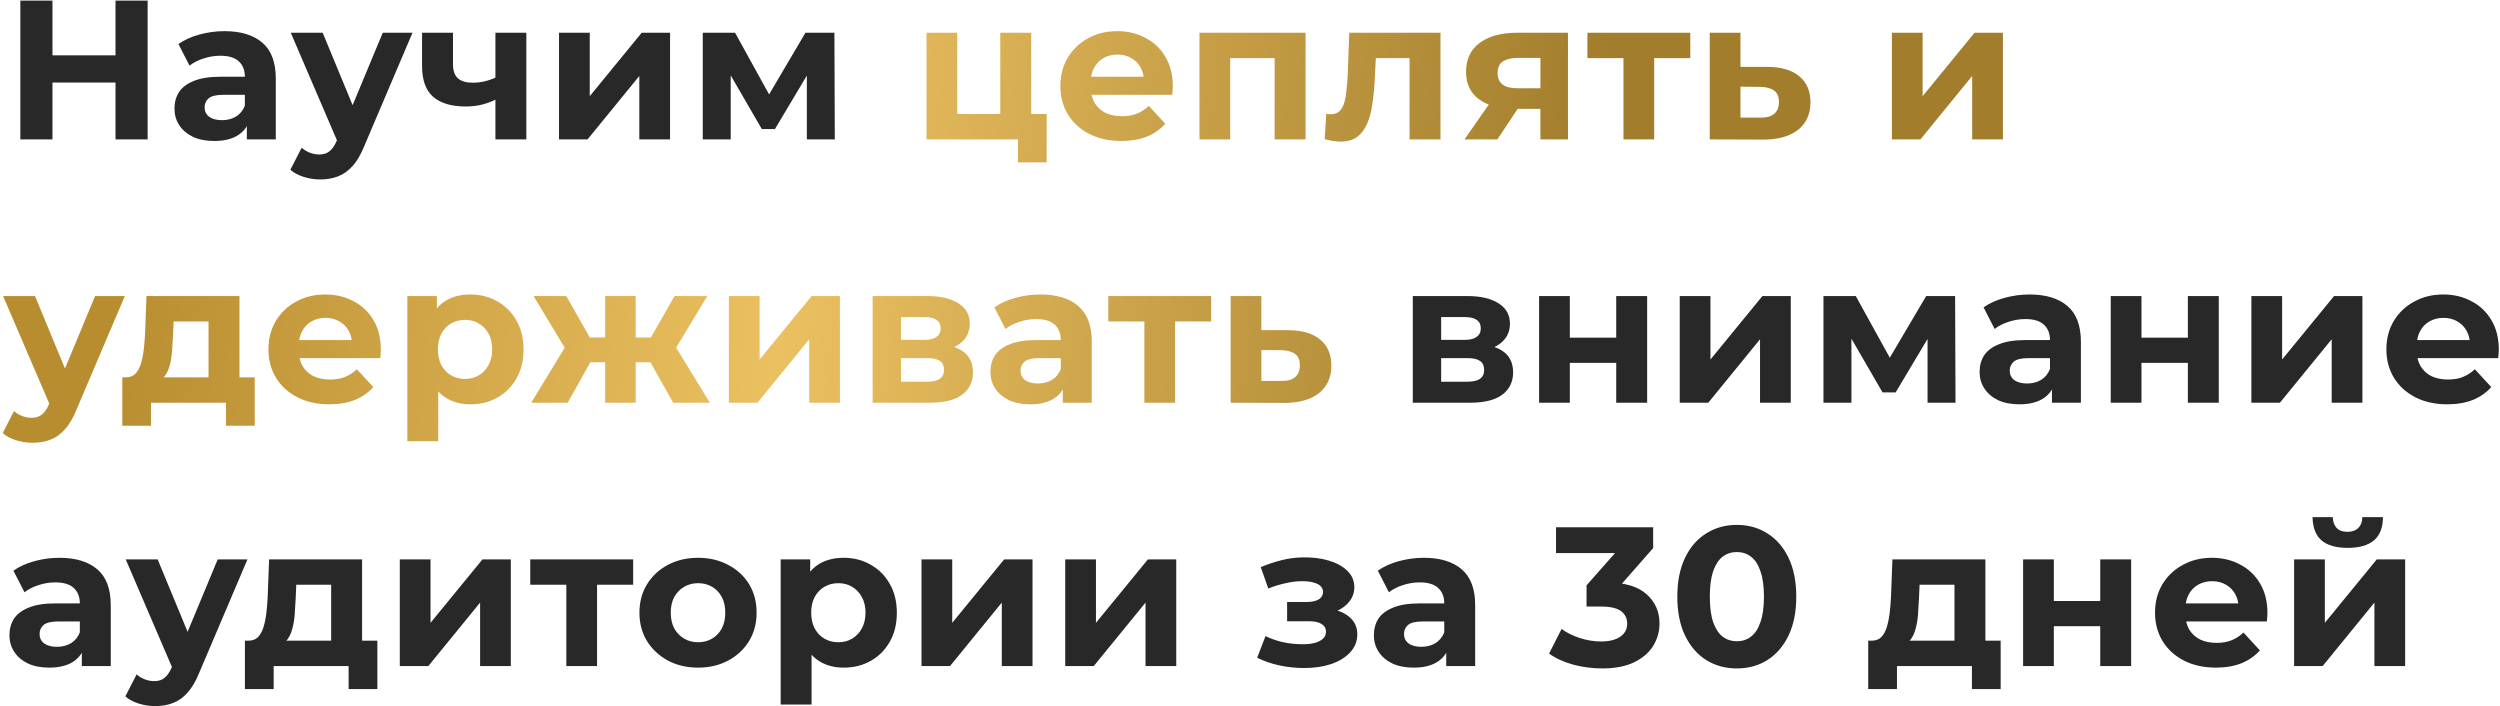
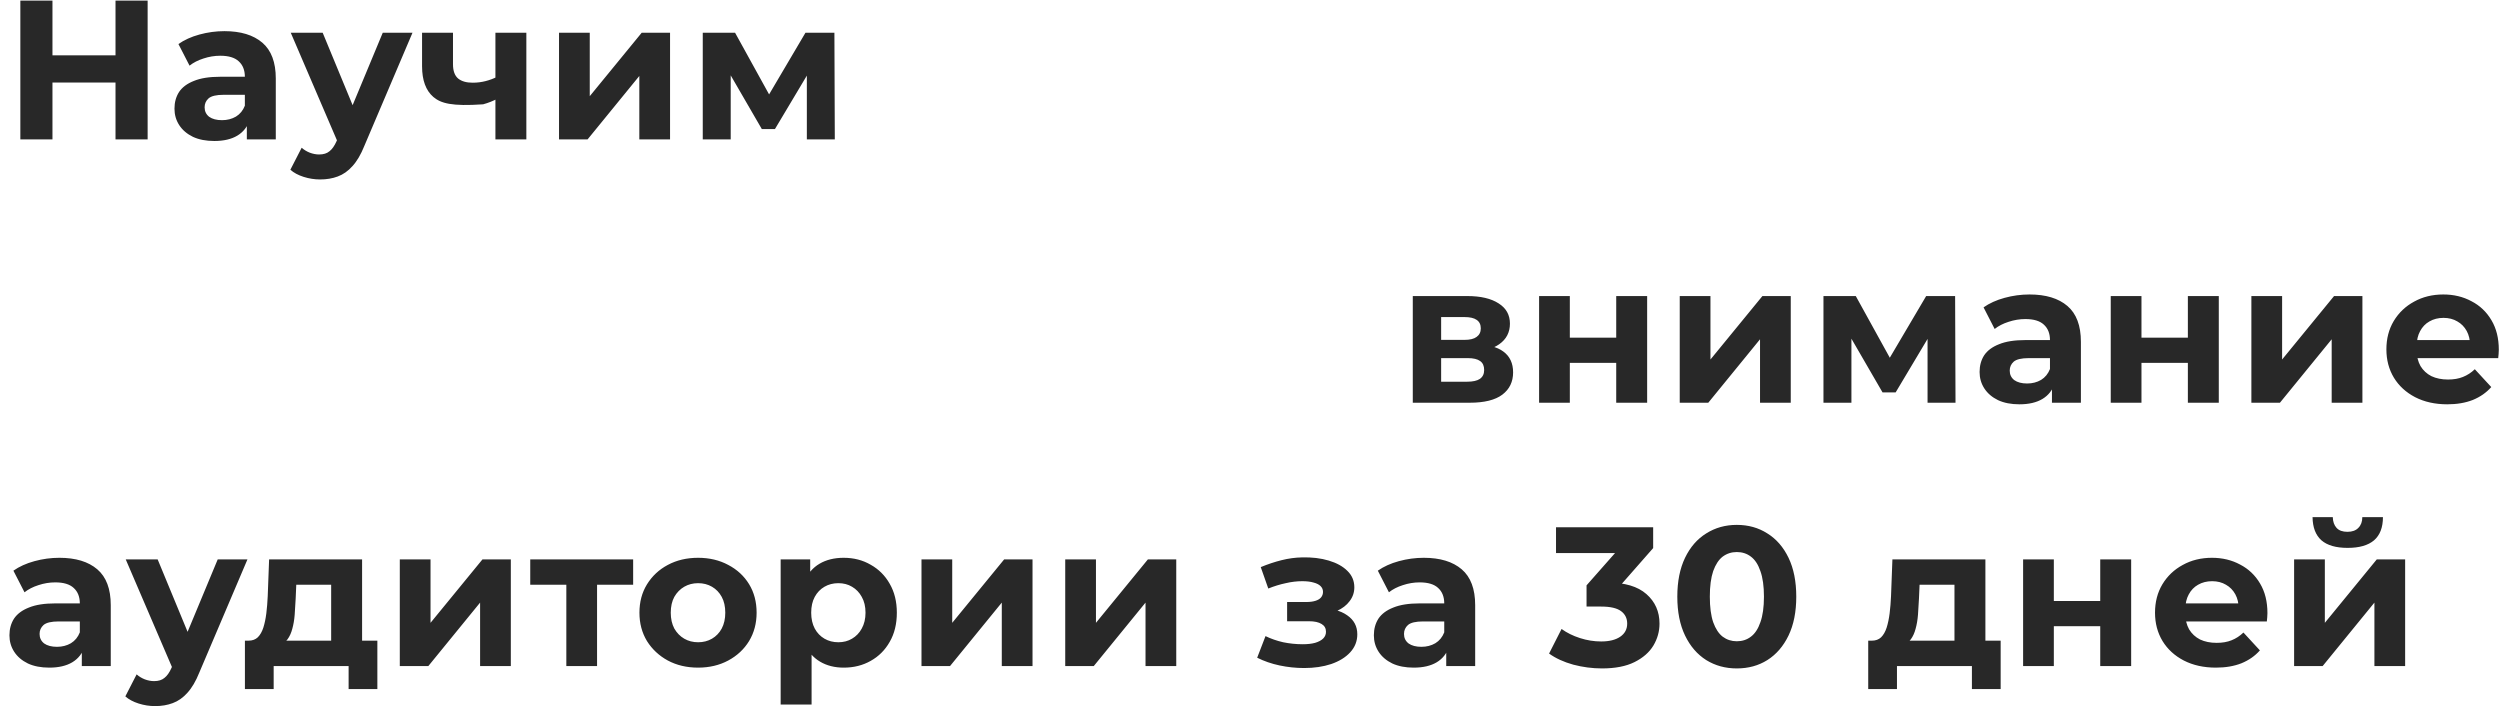
<svg xmlns="http://www.w3.org/2000/svg" width="807" height="228" viewBox="0 0 807 228" fill="none">
-   <path d="M37.288 0.2H47.656V45H37.288V0.2ZM16.936 45H6.568V0.2H16.936V45ZM38.056 26.632H16.168V17.864H38.056V26.632ZM79.68 45V38.28L79.04 36.808V24.776C79.04 22.643 78.379 20.979 77.056 19.784C75.776 18.589 73.793 17.992 71.105 17.992C69.27 17.992 67.457 18.291 65.665 18.888C63.915 19.443 62.422 20.211 61.184 21.192L57.6 14.216C59.478 12.893 61.739 11.869 64.385 11.144C67.03 10.419 69.718 10.056 72.448 10.056C77.697 10.056 81.771 11.293 84.672 13.768C87.574 16.243 89.025 20.104 89.025 25.352V45H79.68ZM69.184 45.512C66.496 45.512 64.192 45.064 62.273 44.168C60.352 43.229 58.88 41.971 57.856 40.392C56.833 38.813 56.321 37.043 56.321 35.08C56.321 33.032 56.811 31.24 57.792 29.704C58.816 28.168 60.416 26.973 62.593 26.12C64.769 25.224 67.606 24.776 71.105 24.776H80.257V30.6H72.192C69.846 30.6 68.225 30.984 67.329 31.752C66.475 32.52 66.049 33.48 66.049 34.632C66.049 35.912 66.539 36.936 67.52 37.704C68.544 38.429 69.931 38.792 71.68 38.792C73.344 38.792 74.838 38.408 76.16 37.64C77.483 36.829 78.443 35.656 79.04 34.12L80.576 38.728C79.851 40.947 78.528 42.632 76.609 43.784C74.689 44.936 72.214 45.512 69.184 45.512ZM103.329 57.928C101.537 57.928 99.767 57.651 98.017 57.096C96.268 56.541 94.839 55.773 93.73 54.792L97.377 47.688C98.145 48.371 99.02 48.904 100.001 49.288C101.025 49.672 102.028 49.864 103.009 49.864C104.417 49.864 105.527 49.523 106.337 48.84C107.191 48.2 107.959 47.112 108.641 45.576L110.433 41.352L111.201 40.264L123.553 10.568H133.153L117.601 47.112C116.492 49.885 115.212 52.061 113.761 53.64C112.353 55.219 110.775 56.328 109.025 56.968C107.319 57.608 105.42 57.928 103.329 57.928ZM109.217 46.344L93.858 10.568H104.161L116.065 39.368L109.217 46.344ZM160.626 31.816C159.218 32.584 157.661 33.203 155.954 33.672C154.247 34.141 152.37 34.376 150.322 34.376C145.799 34.376 142.322 33.352 139.89 31.304C137.458 29.213 136.242 25.907 136.242 21.384V10.568H146.226V20.744C146.226 22.877 146.781 24.413 147.89 25.352C148.999 26.248 150.557 26.696 152.562 26.696C154.013 26.696 155.399 26.525 156.722 26.184C158.087 25.843 159.389 25.352 160.626 24.712V31.816ZM159.922 45V10.568H169.906V45H159.922ZM180.452 45V10.568H190.372V31.048L207.14 10.568H216.292V45H206.372V24.52L189.668 45H180.452ZM226.85 45V10.568H237.282L250.274 34.12H246.114L260.002 10.568H269.346L269.474 45H260.45V20.808L261.986 21.832L250.146 41.672H245.922L234.018 21.128L235.874 20.68V45H226.85ZM456.047 130V95.568H473.647C477.957 95.568 481.327 96.357 483.759 97.936C486.191 99.472 487.407 101.648 487.407 104.464C487.407 107.28 486.255 109.499 483.951 111.12C481.69 112.699 478.682 113.488 474.927 113.488L475.951 111.184C480.133 111.184 483.247 111.952 485.295 113.488C487.386 115.024 488.431 117.264 488.431 120.208C488.431 123.237 487.279 125.627 484.975 127.376C482.671 129.125 479.151 130 474.415 130H456.047ZM465.199 123.216H473.583C475.418 123.216 476.783 122.917 477.679 122.32C478.618 121.68 479.087 120.72 479.087 119.44C479.087 118.117 478.661 117.157 477.807 116.56C476.954 115.92 475.61 115.6 473.775 115.6H465.199V123.216ZM465.199 109.712H472.751C474.501 109.712 475.802 109.392 476.655 108.752C477.551 108.112 477.999 107.195 477.999 106C477.999 104.763 477.551 103.845 476.655 103.248C475.802 102.651 474.501 102.352 472.751 102.352H465.199V109.712ZM496.82 130V95.568H506.74V109.008H521.716V95.568H531.7V130H521.716V117.136H506.74V130H496.82ZM542.217 130V95.568H552.137V116.048L568.905 95.568H578.057V130H568.137V109.52L551.433 130H542.217ZM588.615 130V95.568H599.047L612.039 119.12H607.879L621.767 95.568H631.111L631.239 130H622.215V105.808L623.751 106.832L611.911 126.672H607.687L595.783 106.128L597.639 105.68V130H588.615ZM662.371 130V123.28L661.731 121.808V109.776C661.731 107.643 661.069 105.979 659.747 104.784C658.467 103.589 656.483 102.992 653.795 102.992C651.96 102.992 650.147 103.291 648.355 103.888C646.605 104.443 645.112 105.211 643.875 106.192L640.291 99.216C642.168 97.893 644.429 96.869 647.075 96.144C649.72 95.419 652.408 95.056 655.139 95.056C660.387 95.056 664.461 96.293 667.363 98.768C670.264 101.243 671.715 105.104 671.715 110.352V130H662.371ZM651.875 130.512C649.187 130.512 646.883 130.064 644.963 129.168C643.043 128.229 641.571 126.971 640.547 125.392C639.523 123.813 639.011 122.043 639.011 120.08C639.011 118.032 639.501 116.24 640.483 114.704C641.507 113.168 643.107 111.973 645.283 111.12C647.459 110.224 650.296 109.776 653.795 109.776H662.947V115.6H654.883C652.536 115.6 650.915 115.984 650.019 116.752C649.165 117.52 648.739 118.48 648.739 119.632C648.739 120.912 649.229 121.936 650.211 122.704C651.235 123.429 652.621 123.792 654.371 123.792C656.035 123.792 657.528 123.408 658.851 122.64C660.173 121.829 661.133 120.656 661.731 119.12L663.267 123.728C662.541 125.947 661.219 127.632 659.299 128.784C657.379 129.936 654.904 130.512 651.875 130.512ZM681.347 130V95.568H691.267V109.008H706.243V95.568H716.227V130H706.243V117.136H691.267V130H681.347ZM726.745 130V95.568H736.665V116.048L753.433 95.568H762.585V130H752.665V109.52L735.961 130H726.745ZM789.975 130.512C786.049 130.512 782.593 129.744 779.607 128.208C776.663 126.672 774.38 124.581 772.759 121.936C771.137 119.248 770.327 116.197 770.327 112.784C770.327 109.328 771.116 106.277 772.695 103.632C774.316 100.944 776.513 98.853 779.287 97.36C782.06 95.824 785.196 95.056 788.695 95.056C792.065 95.056 795.095 95.781 797.783 97.232C800.513 98.64 802.668 100.688 804.247 103.376C805.825 106.021 806.615 109.2 806.615 112.912C806.615 113.296 806.593 113.744 806.551 114.256C806.508 114.725 806.465 115.173 806.423 115.6H778.455V109.776H801.175L797.335 111.504C797.335 109.712 796.972 108.155 796.247 106.832C795.521 105.509 794.519 104.485 793.239 103.76C791.959 102.992 790.465 102.608 788.759 102.608C787.052 102.608 785.537 102.992 784.215 103.76C782.935 104.485 781.932 105.531 781.207 106.896C780.481 108.219 780.119 109.797 780.119 111.632V113.168C780.119 115.045 780.524 116.709 781.335 118.16C782.188 119.568 783.361 120.656 784.855 121.424C786.391 122.149 788.183 122.512 790.231 122.512C792.065 122.512 793.665 122.235 795.031 121.68C796.439 121.125 797.719 120.293 798.871 119.184L804.183 124.944C802.604 126.736 800.62 128.123 798.231 129.104C795.841 130.043 793.089 130.512 789.975 130.512ZM26.408 215V208.28L25.768 206.808V194.776C25.768 192.643 25.107 190.979 23.784 189.784C22.504 188.589 20.52 187.992 17.832 187.992C15.997 187.992 14.184 188.291 12.392 188.888C10.643 189.443 9.149 190.211 7.912 191.192L4.328 184.216C6.205 182.893 8.467 181.869 11.112 181.144C13.757 180.419 16.445 180.056 19.176 180.056C24.424 180.056 28.499 181.293 31.4 183.768C34.301 186.243 35.752 190.104 35.752 195.352V215H26.408ZM15.912 215.512C13.224 215.512 10.92 215.064 9 214.168C7.08 213.229 5.608 211.971 4.584 210.392C3.56 208.813 3.048 207.043 3.048 205.08C3.048 203.032 3.539 201.24 4.52 199.704C5.544 198.168 7.144 196.973 9.32 196.12C11.496 195.224 14.333 194.776 17.832 194.776H26.984V200.6H18.92C16.573 200.6 14.952 200.984 14.056 201.752C13.203 202.52 12.776 203.48 12.776 204.632C12.776 205.912 13.267 206.936 14.248 207.704C15.272 208.429 16.659 208.792 18.408 208.792C20.072 208.792 21.565 208.408 22.888 207.64C24.211 206.829 25.171 205.656 25.768 204.12L27.304 208.728C26.579 210.947 25.256 212.632 23.336 213.784C21.416 214.936 18.941 215.512 15.912 215.512ZM50.057 227.928C48.265 227.928 46.494 227.651 44.745 227.096C42.996 226.541 41.566 225.773 40.457 224.792L44.105 217.688C44.873 218.371 45.748 218.904 46.729 219.288C47.753 219.672 48.756 219.864 49.737 219.864C51.145 219.864 52.254 219.523 53.065 218.84C53.918 218.2 54.686 217.112 55.369 215.576L57.161 211.352L57.929 210.264L70.281 180.568H79.881L64.329 217.112C63.22 219.885 61.94 222.061 60.489 223.64C59.081 225.219 57.502 226.328 55.753 226.968C54.046 227.608 52.148 227.928 50.057 227.928ZM55.945 216.344L40.585 180.568H50.889L62.793 209.368L55.945 216.344ZM106.9 210.52V188.76H95.636L95.444 193.176C95.359 195.011 95.252 196.76 95.124 198.424C94.996 200.088 94.74 201.603 94.356 202.968C94.015 204.291 93.503 205.421 92.82 206.36C92.137 207.256 91.22 207.875 90.068 208.216L80.212 206.808C81.449 206.808 82.452 206.445 83.22 205.72C83.988 204.952 84.585 203.907 85.012 202.584C85.439 201.219 85.759 199.683 85.972 197.976C86.185 196.227 86.335 194.392 86.42 192.472L86.868 180.568H116.884V210.52H106.9ZM79.06 222.424V206.808H121.812V222.424H112.532V215H88.34V222.424H79.06ZM129.055 215V180.568H138.975V201.048L155.743 180.568H164.895V215H154.975V194.52L138.271 215H129.055ZM182.812 215V186.456L185.052 188.76H171.164V180.568H204.38V188.76H190.492L192.732 186.456V215H182.812ZM225.353 215.512C221.684 215.512 218.42 214.744 215.561 213.208C212.745 211.672 210.505 209.581 208.841 206.936C207.22 204.248 206.409 201.197 206.409 197.784C206.409 194.328 207.22 191.277 208.841 188.632C210.505 185.944 212.745 183.853 215.561 182.36C218.42 180.824 221.684 180.056 225.353 180.056C228.98 180.056 232.222 180.824 235.081 182.36C237.94 183.853 240.18 185.923 241.801 188.568C243.422 191.213 244.233 194.285 244.233 197.784C244.233 201.197 243.422 204.248 241.801 206.936C240.18 209.581 237.94 211.672 235.081 213.208C232.222 214.744 228.98 215.512 225.353 215.512ZM225.353 207.32C227.017 207.32 228.51 206.936 229.833 206.168C231.156 205.4 232.201 204.312 232.969 202.904C233.737 201.453 234.121 199.747 234.121 197.784C234.121 195.779 233.737 194.072 232.969 192.664C232.201 191.256 231.156 190.168 229.833 189.4C228.51 188.632 227.017 188.248 225.353 188.248C223.689 188.248 222.196 188.632 220.873 189.4C219.55 190.168 218.484 191.256 217.673 192.664C216.905 194.072 216.521 195.779 216.521 197.784C216.521 199.747 216.905 201.453 217.673 202.904C218.484 204.312 219.55 205.4 220.873 206.168C222.196 206.936 223.689 207.32 225.353 207.32ZM272.348 215.512C269.447 215.512 266.908 214.872 264.732 213.592C262.556 212.312 260.849 210.371 259.612 207.768C258.417 205.123 257.82 201.795 257.82 197.784C257.82 193.731 258.396 190.403 259.548 187.8C260.7 185.197 262.364 183.256 264.54 181.976C266.716 180.696 269.319 180.056 272.348 180.056C275.591 180.056 278.492 180.803 281.052 182.296C283.655 183.747 285.703 185.795 287.196 188.44C288.732 191.085 289.5 194.2 289.5 197.784C289.5 201.411 288.732 204.547 287.196 207.192C285.703 209.837 283.655 211.885 281.052 213.336C278.492 214.787 275.591 215.512 272.348 215.512ZM251.996 227.416V180.568H261.532V187.608L261.34 197.848L261.98 208.024V227.416H251.996ZM270.62 207.32C272.284 207.32 273.756 206.936 275.036 206.168C276.359 205.4 277.404 204.312 278.172 202.904C278.983 201.453 279.388 199.747 279.388 197.784C279.388 195.779 278.983 194.072 278.172 192.664C277.404 191.256 276.359 190.168 275.036 189.4C273.756 188.632 272.284 188.248 270.62 188.248C268.956 188.248 267.463 188.632 266.14 189.4C264.817 190.168 263.772 191.256 263.004 192.664C262.236 194.072 261.852 195.779 261.852 197.784C261.852 199.747 262.236 201.453 263.004 202.904C263.772 204.312 264.817 205.4 266.14 206.168C267.463 206.936 268.956 207.32 270.62 207.32ZM297.458 215V180.568H307.378V201.048L324.146 180.568H333.298V215H323.378V194.52L306.674 215H297.458ZM343.855 215V180.568H353.775V201.048L370.543 180.568H379.695V215H369.775V194.52L353.071 215H343.855ZM420.986 215.64C418.34 215.64 415.695 215.363 413.05 214.808C410.447 214.253 408.036 213.421 405.818 212.312L408.506 205.336C410.255 206.189 412.154 206.851 414.202 207.32C416.292 207.747 418.404 207.96 420.538 207.96C422.074 207.96 423.396 207.811 424.506 207.512C425.658 207.171 426.532 206.701 427.13 206.104C427.727 205.507 428.026 204.781 428.026 203.928C428.026 202.819 427.556 201.987 426.618 201.432C425.679 200.835 424.314 200.536 422.522 200.536H415.482V194.328H421.69C422.842 194.328 423.823 194.2 424.634 193.944C425.444 193.688 426.042 193.325 426.426 192.856C426.852 192.344 427.066 191.747 427.066 191.064C427.066 190.339 426.81 189.72 426.298 189.208C425.786 188.696 425.039 188.312 424.058 188.056C423.076 187.757 421.839 187.608 420.346 187.608C418.639 187.608 416.868 187.821 415.034 188.248C413.199 188.632 411.322 189.208 409.402 189.976L406.97 183.064C409.231 182.125 411.471 181.379 413.69 180.824C415.908 180.269 418.106 179.971 420.282 179.928C423.482 179.843 426.362 180.184 428.922 180.952C431.482 181.72 433.487 182.829 434.938 184.28C436.431 185.731 437.178 187.501 437.178 189.592C437.178 191.256 436.666 192.749 435.642 194.072C434.66 195.395 433.295 196.44 431.546 197.208C429.796 197.933 427.834 198.296 425.658 198.296L425.914 196.312C429.711 196.312 432.698 197.08 434.874 198.616C437.05 200.109 438.138 202.157 438.138 204.76C438.138 206.979 437.37 208.92 435.834 210.584C434.34 212.205 432.292 213.464 429.69 214.36C427.13 215.213 424.228 215.64 420.986 215.64ZM466.843 215V208.28L466.203 206.808V194.776C466.203 192.643 465.542 190.979 464.219 189.784C462.939 188.589 460.955 187.992 458.267 187.992C456.432 187.992 454.619 188.291 452.827 188.888C451.078 189.443 449.584 190.211 448.347 191.192L444.763 184.216C446.64 182.893 448.902 181.869 451.547 181.144C454.192 180.419 456.88 180.056 459.611 180.056C464.859 180.056 468.934 181.293 471.835 183.768C474.736 186.243 476.187 190.104 476.187 195.352V215H466.843ZM456.347 215.512C453.659 215.512 451.355 215.064 449.435 214.168C447.515 213.229 446.043 211.971 445.019 210.392C443.995 208.813 443.483 207.043 443.483 205.08C443.483 203.032 443.974 201.24 444.955 199.704C445.979 198.168 447.579 196.973 449.755 196.12C451.931 195.224 454.768 194.776 458.267 194.776H467.419V200.6H459.355C457.008 200.6 455.387 200.984 454.491 201.752C453.638 202.52 453.211 203.48 453.211 204.632C453.211 205.912 453.702 206.936 454.683 207.704C455.707 208.429 457.094 208.792 458.843 208.792C460.507 208.792 462 208.408 463.323 207.64C464.646 206.829 465.606 205.656 466.203 204.12L467.739 208.728C467.014 210.947 465.691 212.632 463.771 213.784C461.851 214.936 459.376 215.512 456.347 215.512ZM517.129 215.768C514.014 215.768 510.921 215.363 507.849 214.552C504.777 213.699 502.174 212.504 500.041 210.968L504.073 203.032C505.78 204.269 507.764 205.251 510.025 205.976C512.286 206.701 514.569 207.064 516.873 207.064C519.476 207.064 521.524 206.552 523.017 205.528C524.51 204.504 525.257 203.096 525.257 201.304C525.257 199.597 524.596 198.253 523.273 197.272C521.95 196.291 519.817 195.8 516.873 195.8H512.137V188.952L524.617 174.808L525.769 178.52H502.281V170.2H533.641V176.92L521.225 191.064L515.977 188.056H518.985C524.489 188.056 528.649 189.293 531.465 191.768C534.281 194.243 535.689 197.421 535.689 201.304C535.689 203.821 535.028 206.189 533.705 208.408C532.382 210.584 530.356 212.355 527.625 213.72C524.894 215.085 521.396 215.768 517.129 215.768ZM560.636 215.768C556.967 215.768 553.681 214.872 550.78 213.08C547.879 211.245 545.596 208.6 543.932 205.144C542.268 201.688 541.436 197.507 541.436 192.6C541.436 187.693 542.268 183.512 543.932 180.056C545.596 176.6 547.879 173.976 550.78 172.184C553.681 170.349 556.967 169.432 560.636 169.432C564.348 169.432 567.633 170.349 570.492 172.184C573.393 173.976 575.676 176.6 577.34 180.056C579.004 183.512 579.836 187.693 579.836 192.6C579.836 197.507 579.004 201.688 577.34 205.144C575.676 208.6 573.393 211.245 570.492 213.08C567.633 214.872 564.348 215.768 560.636 215.768ZM560.636 207C562.385 207 563.9 206.509 565.18 205.528C566.503 204.547 567.527 202.989 568.252 200.856C569.02 198.723 569.404 195.971 569.404 192.6C569.404 189.229 569.02 186.477 568.252 184.344C567.527 182.211 566.503 180.653 565.18 179.672C563.9 178.691 562.385 178.2 560.636 178.2C558.929 178.2 557.415 178.691 556.092 179.672C554.812 180.653 553.788 182.211 553.02 184.344C552.295 186.477 551.932 189.229 551.932 192.6C551.932 195.971 552.295 198.723 553.02 200.856C553.788 202.989 554.812 204.547 556.092 205.528C557.415 206.509 558.929 207 560.636 207ZM630.902 210.52V188.76H619.638L619.446 193.176C619.361 195.011 619.254 196.76 619.126 198.424C618.998 200.088 618.742 201.603 618.358 202.968C618.017 204.291 617.505 205.421 616.822 206.36C616.14 207.256 615.222 207.875 614.07 208.216L604.214 206.808C605.452 206.808 606.454 206.445 607.222 205.72C607.99 204.952 608.588 203.907 609.014 202.584C609.441 201.219 609.761 199.683 609.974 197.976C610.188 196.227 610.337 194.392 610.422 192.472L610.87 180.568H640.886V210.52H630.902ZM603.062 222.424V206.808H645.814V222.424H636.534V215H612.342V222.424H603.062ZM653.058 215V180.568H662.978V194.008H677.954V180.568H687.938V215H677.954V202.136H662.978V215H653.058ZM715.287 215.512C711.362 215.512 707.906 214.744 704.919 213.208C701.975 211.672 699.692 209.581 698.071 206.936C696.45 204.248 695.639 201.197 695.639 197.784C695.639 194.328 696.428 191.277 698.007 188.632C699.628 185.944 701.826 183.853 704.599 182.36C707.372 180.824 710.508 180.056 714.007 180.056C717.378 180.056 720.407 180.781 723.095 182.232C725.826 183.64 727.98 185.688 729.559 188.376C731.138 191.021 731.927 194.2 731.927 197.912C731.927 198.296 731.906 198.744 731.863 199.256C731.82 199.725 731.778 200.173 731.735 200.6H703.767V194.776H726.487L722.647 196.504C722.647 194.712 722.284 193.155 721.559 191.832C720.834 190.509 719.831 189.485 718.551 188.76C717.271 187.992 715.778 187.608 714.071 187.608C712.364 187.608 710.85 187.992 709.527 188.76C708.247 189.485 707.244 190.531 706.519 191.896C705.794 193.219 705.431 194.797 705.431 196.632V198.168C705.431 200.045 705.836 201.709 706.647 203.16C707.5 204.568 708.674 205.656 710.167 206.424C711.703 207.149 713.495 207.512 715.543 207.512C717.378 207.512 718.978 207.235 720.343 206.68C721.751 206.125 723.031 205.293 724.183 204.184L729.495 209.944C727.916 211.736 725.932 213.123 723.543 214.104C721.154 215.043 718.402 215.512 715.287 215.512ZM740.54 215V180.568H750.46V201.048L767.228 180.568H776.38V215H766.46V194.52L749.756 215H740.54ZM757.82 176.856C754.065 176.856 751.249 176.045 749.372 174.424C747.495 172.76 746.535 170.264 746.492 166.936H753.02C753.063 168.387 753.468 169.539 754.236 170.392C755.004 171.245 756.177 171.672 757.756 171.672C759.292 171.672 760.465 171.245 761.276 170.392C762.129 169.539 762.556 168.387 762.556 166.936H769.212C769.212 170.264 768.252 172.76 766.332 174.424C764.412 176.045 761.575 176.856 757.82 176.856Z" fill="#282828" />
-   <path d="M299.083 45V10.568H309.003V36.808H322.891V10.568H332.875V45H299.083ZM328.587 52.424V44.872L330.891 45H322.891V36.808H337.867V52.424H328.587ZM361.937 45.512C358.012 45.512 354.556 44.744 351.569 43.208C348.625 41.672 346.342 39.581 344.721 36.936C343.1 34.248 342.289 31.197 342.289 27.784C342.289 24.328 343.078 21.277 344.657 18.632C346.278 15.944 348.476 13.853 351.249 12.36C354.022 10.824 357.158 10.056 360.657 10.056C364.028 10.056 367.057 10.781 369.745 12.232C372.476 13.64 374.63 15.688 376.209 18.376C377.788 21.021 378.577 24.2 378.577 27.912C378.577 28.296 378.556 28.744 378.513 29.256C378.47 29.725 378.428 30.173 378.385 30.6H350.417V24.776H373.137L369.297 26.504C369.297 24.712 368.934 23.155 368.209 21.832C367.484 20.509 366.481 19.485 365.201 18.76C363.921 17.992 362.428 17.608 360.721 17.608C359.014 17.608 357.5 17.992 356.177 18.76C354.897 19.485 353.894 20.531 353.169 21.896C352.444 23.219 352.081 24.797 352.081 26.632V28.168C352.081 30.045 352.486 31.709 353.297 33.16C354.15 34.568 355.324 35.656 356.817 36.424C358.353 37.149 360.145 37.512 362.193 37.512C364.028 37.512 365.628 37.235 366.993 36.68C368.401 36.125 369.681 35.293 370.833 34.184L376.145 39.944C374.566 41.736 372.582 43.123 370.193 44.104C367.804 45.043 365.052 45.512 361.937 45.512ZM387.19 45V10.568H421.43V45H411.446V16.52L413.686 18.76H394.87L397.11 16.52V45H387.19ZM427.611 44.936L428.123 36.744C428.379 36.787 428.635 36.829 428.891 36.872C429.147 36.872 429.381 36.872 429.595 36.872C430.789 36.872 431.728 36.531 432.411 35.848C433.093 35.165 433.605 34.248 433.947 33.096C434.288 31.901 434.523 30.557 434.651 29.064C434.821 27.571 434.949 26.013 435.035 24.392L435.547 10.568H464.987V45H455.003V16.328L457.243 18.76H442.139L444.251 16.2L443.803 24.84C443.675 27.912 443.419 30.728 443.035 33.288C442.693 35.848 442.117 38.067 441.307 39.944C440.496 41.779 439.408 43.208 438.043 44.232C436.677 45.213 434.928 45.704 432.795 45.704C432.027 45.704 431.216 45.64 430.363 45.512C429.509 45.384 428.592 45.192 427.611 44.936ZM497.243 45V33.544L498.651 35.144H489.115C484.166 35.144 480.283 34.12 477.467 32.072C474.651 30.024 473.243 27.08 473.243 23.24C473.243 19.144 474.715 16.008 477.659 13.832C480.646 11.656 484.657 10.568 489.691 10.568H506.139V45H497.243ZM472.731 45L481.883 31.88H492.059L483.355 45H472.731ZM497.243 30.472V16.136L498.651 18.696H489.883C487.835 18.696 486.235 19.08 485.083 19.848C483.974 20.616 483.419 21.853 483.419 23.56C483.419 26.845 485.531 28.488 489.755 28.488H498.651L497.243 30.472ZM524.055 45V16.456L526.295 18.76H512.407V10.568H545.623V18.76H531.735L533.975 16.456V45H524.055ZM570.529 21.576C575.052 21.619 578.486 22.643 580.833 24.648C583.222 26.611 584.417 29.405 584.417 33.032C584.417 36.829 583.073 39.795 580.385 41.928C577.697 44.019 573.964 45.064 569.185 45.064L551.905 45V10.568H561.825V21.576H570.529ZM568.289 37.96C570.209 38.003 571.681 37.597 572.705 36.744C573.729 35.891 574.241 34.611 574.241 32.904C574.241 31.197 573.729 29.981 572.705 29.256C571.681 28.488 570.209 28.083 568.289 28.04L561.825 27.976V37.96H568.289ZM610.7 45V10.568H620.62V31.048L637.388 10.568H646.54V45H636.62V24.52L619.916 45H610.7ZM10.472 142.928C8.68 142.928 6.909 142.651 5.16 142.096C3.411 141.541 1.981 140.773 0.872 139.792L4.52 132.688C5.288 133.371 6.163 133.904 7.144 134.288C8.168 134.672 9.171 134.864 10.152 134.864C11.56 134.864 12.669 134.523 13.48 133.84C14.333 133.2 15.101 132.112 15.784 130.576L17.576 126.352L18.344 125.264L30.696 95.568H40.296L24.744 132.112C23.635 134.885 22.355 137.061 20.904 138.64C19.496 140.219 17.917 141.328 16.168 141.968C14.461 142.608 12.563 142.928 10.472 142.928ZM16.36 131.344L1 95.568H11.304L23.208 124.368L16.36 131.344ZM67.315 125.52V103.76H56.051L55.859 108.176C55.774 110.011 55.667 111.76 55.539 113.424C55.411 115.088 55.155 116.603 54.771 117.968C54.43 119.291 53.918 120.421 53.235 121.36C52.552 122.256 51.635 122.875 50.483 123.216L40.627 121.808C41.864 121.808 42.867 121.445 43.635 120.72C44.403 119.952 45 118.907 45.427 117.584C45.854 116.219 46.174 114.683 46.387 112.976C46.6 111.227 46.75 109.392 46.835 107.472L47.283 95.568H77.299V125.52H67.315ZM39.475 137.424V121.808H82.227V137.424H72.947V130H48.755V137.424H39.475ZM106.302 130.512C102.377 130.512 98.921 129.744 95.934 128.208C92.99 126.672 90.707 124.581 89.086 121.936C87.465 119.248 86.654 116.197 86.654 112.784C86.654 109.328 87.443 106.277 89.022 103.632C90.643 100.944 92.841 98.853 95.614 97.36C98.387 95.824 101.523 95.056 105.022 95.056C108.393 95.056 111.422 95.781 114.11 97.232C116.841 98.64 118.995 100.688 120.574 103.376C122.153 106.021 122.942 109.2 122.942 112.912C122.942 113.296 122.921 113.744 122.878 114.256C122.835 114.725 122.793 115.173 122.75 115.6H94.782V109.776H117.502L113.662 111.504C113.662 109.712 113.299 108.155 112.574 106.832C111.849 105.509 110.846 104.485 109.566 103.76C108.286 102.992 106.793 102.608 105.086 102.608C103.379 102.608 101.865 102.992 100.542 103.76C99.262 104.485 98.259 105.531 97.534 106.896C96.809 108.219 96.446 109.797 96.446 111.632V113.168C96.446 115.045 96.851 116.709 97.662 118.16C98.515 119.568 99.689 120.656 101.182 121.424C102.718 122.149 104.51 122.512 106.558 122.512C108.393 122.512 109.993 122.235 111.358 121.68C112.766 121.125 114.046 120.293 115.198 119.184L120.51 124.944C118.931 126.736 116.947 128.123 114.558 129.104C112.169 130.043 109.417 130.512 106.302 130.512ZM151.843 130.512C148.942 130.512 146.403 129.872 144.227 128.592C142.051 127.312 140.344 125.371 139.107 122.768C137.912 120.123 137.315 116.795 137.315 112.784C137.315 108.731 137.891 105.403 139.043 102.8C140.195 100.197 141.859 98.256 144.035 96.976C146.211 95.696 148.814 95.056 151.843 95.056C155.086 95.056 157.987 95.803 160.547 97.296C163.15 98.747 165.198 100.795 166.691 103.44C168.227 106.085 168.995 109.2 168.995 112.784C168.995 116.411 168.227 119.547 166.691 122.192C165.198 124.837 163.15 126.885 160.547 128.336C157.987 129.787 155.086 130.512 151.843 130.512ZM131.491 142.416V95.568H141.027V102.608L140.835 112.848L141.475 123.024V142.416H131.491ZM150.115 122.32C151.779 122.32 153.251 121.936 154.531 121.168C155.854 120.4 156.899 119.312 157.667 117.904C158.478 116.453 158.883 114.747 158.883 112.784C158.883 110.779 158.478 109.072 157.667 107.664C156.899 106.256 155.854 105.168 154.531 104.4C153.251 103.632 151.779 103.248 150.115 103.248C148.451 103.248 146.958 103.632 145.635 104.4C144.312 105.168 143.267 106.256 142.499 107.664C141.731 109.072 141.347 110.779 141.347 112.784C141.347 114.747 141.731 116.453 142.499 117.904C143.267 119.312 144.312 120.4 145.635 121.168C146.958 121.936 148.451 122.32 150.115 122.32ZM217.298 130L208.146 113.68L216.21 108.88L229.138 130H217.298ZM202.258 116.944V108.944H214.226V116.944H202.258ZM217.234 113.936L207.826 112.912L217.746 95.568H228.306L217.234 113.936ZM183.25 130H171.474L184.338 108.88L192.402 113.68L183.25 130ZM205.202 130H195.346V95.568H205.202V130ZM198.29 116.944H186.386V108.944H198.29V116.944ZM183.314 113.936L172.242 95.568H182.802L192.658 112.912L183.314 113.936ZM235.288 130V95.568H245.208V116.048L261.976 95.568H271.128V130H261.208V109.52L244.504 130H235.288ZM281.685 130V95.568H299.285C303.594 95.568 306.965 96.357 309.397 97.936C311.829 99.472 313.045 101.648 313.045 104.464C313.045 107.28 311.893 109.499 309.589 111.12C307.328 112.699 304.32 113.488 300.565 113.488L301.589 111.184C305.77 111.184 308.885 111.952 310.933 113.488C313.024 115.024 314.069 117.264 314.069 120.208C314.069 123.237 312.917 125.627 310.613 127.376C308.309 129.125 304.789 130 300.053 130H281.685ZM290.837 123.216H299.221C301.056 123.216 302.421 122.917 303.317 122.32C304.256 121.68 304.725 120.72 304.725 119.44C304.725 118.117 304.298 117.157 303.445 116.56C302.592 115.92 301.248 115.6 299.413 115.6H290.837V123.216ZM290.837 109.712H298.389C300.138 109.712 301.44 109.392 302.293 108.752C303.189 108.112 303.637 107.195 303.637 106C303.637 104.763 303.189 103.845 302.293 103.248C301.44 102.651 300.138 102.352 298.389 102.352H290.837V109.712ZM343.066 130V123.28L342.426 121.808V109.776C342.426 107.643 341.764 105.979 340.442 104.784C339.162 103.589 337.178 102.992 334.49 102.992C332.655 102.992 330.842 103.291 329.05 103.888C327.3 104.443 325.807 105.211 324.57 106.192L320.986 99.216C322.863 97.893 325.124 96.869 327.77 96.144C330.415 95.419 333.103 95.056 335.834 95.056C341.082 95.056 345.156 96.293 348.058 98.768C350.959 101.243 352.41 105.104 352.41 110.352V130H343.066ZM332.57 130.512C329.882 130.512 327.578 130.064 325.658 129.168C323.738 128.229 322.266 126.971 321.242 125.392C320.218 123.813 319.706 122.043 319.706 120.08C319.706 118.032 320.196 116.24 321.178 114.704C322.202 113.168 323.802 111.973 325.978 111.12C328.154 110.224 330.991 109.776 334.49 109.776H343.642V115.6H335.578C333.231 115.6 331.61 115.984 330.714 116.752C329.86 117.52 329.434 118.48 329.434 119.632C329.434 120.912 329.924 121.936 330.906 122.704C331.93 123.429 333.316 123.792 335.066 123.792C336.73 123.792 338.223 123.408 339.546 122.64C340.868 121.829 341.828 120.656 342.426 119.12L343.962 123.728C343.236 125.947 341.914 127.632 339.994 128.784C338.074 129.936 335.599 130.512 332.57 130.512ZM369.402 130V101.456L371.642 103.76H357.754V95.568H390.97V103.76H377.082L379.322 101.456V130H369.402ZM415.877 106.576C420.399 106.619 423.834 107.643 426.181 109.648C428.57 111.611 429.765 114.405 429.765 118.032C429.765 121.829 428.421 124.795 425.733 126.928C423.045 129.019 419.311 130.064 414.533 130.064L397.253 130V95.568H407.173V106.576H415.877ZM413.637 122.96C415.557 123.003 417.029 122.597 418.053 121.744C419.077 120.891 419.589 119.611 419.589 117.904C419.589 116.197 419.077 114.981 418.053 114.256C417.029 113.488 415.557 113.083 413.637 113.04L407.173 112.976V122.96H413.637Z" fill="url(#paint0_linear_804_5)" />
+   <path d="M37.288 0.2H47.656V45H37.288V0.2ZM16.936 45H6.568V0.2H16.936V45ZM38.056 26.632H16.168V17.864H38.056V26.632ZM79.68 45V38.28L79.04 36.808V24.776C79.04 22.643 78.379 20.979 77.056 19.784C75.776 18.589 73.793 17.992 71.105 17.992C69.27 17.992 67.457 18.291 65.665 18.888C63.915 19.443 62.422 20.211 61.184 21.192L57.6 14.216C59.478 12.893 61.739 11.869 64.385 11.144C67.03 10.419 69.718 10.056 72.448 10.056C77.697 10.056 81.771 11.293 84.672 13.768C87.574 16.243 89.025 20.104 89.025 25.352V45H79.68ZM69.184 45.512C66.496 45.512 64.192 45.064 62.273 44.168C60.352 43.229 58.88 41.971 57.856 40.392C56.833 38.813 56.321 37.043 56.321 35.08C56.321 33.032 56.811 31.24 57.792 29.704C58.816 28.168 60.416 26.973 62.593 26.12C64.769 25.224 67.606 24.776 71.105 24.776H80.257V30.6H72.192C69.846 30.6 68.225 30.984 67.329 31.752C66.475 32.52 66.049 33.48 66.049 34.632C66.049 35.912 66.539 36.936 67.52 37.704C68.544 38.429 69.931 38.792 71.68 38.792C73.344 38.792 74.838 38.408 76.16 37.64C77.483 36.829 78.443 35.656 79.04 34.12L80.576 38.728C79.851 40.947 78.528 42.632 76.609 43.784C74.689 44.936 72.214 45.512 69.184 45.512ZM103.329 57.928C101.537 57.928 99.767 57.651 98.017 57.096C96.268 56.541 94.839 55.773 93.73 54.792L97.377 47.688C98.145 48.371 99.02 48.904 100.001 49.288C101.025 49.672 102.028 49.864 103.009 49.864C104.417 49.864 105.527 49.523 106.337 48.84C107.191 48.2 107.959 47.112 108.641 45.576L110.433 41.352L111.201 40.264L123.553 10.568H133.153L117.601 47.112C116.492 49.885 115.212 52.061 113.761 53.64C112.353 55.219 110.775 56.328 109.025 56.968C107.319 57.608 105.42 57.928 103.329 57.928ZM109.217 46.344L93.858 10.568H104.161L116.065 39.368L109.217 46.344ZM160.626 31.816C159.218 32.584 157.661 33.203 155.954 33.672C145.799 34.376 142.322 33.352 139.89 31.304C137.458 29.213 136.242 25.907 136.242 21.384V10.568H146.226V20.744C146.226 22.877 146.781 24.413 147.89 25.352C148.999 26.248 150.557 26.696 152.562 26.696C154.013 26.696 155.399 26.525 156.722 26.184C158.087 25.843 159.389 25.352 160.626 24.712V31.816ZM159.922 45V10.568H169.906V45H159.922ZM180.452 45V10.568H190.372V31.048L207.14 10.568H216.292V45H206.372V24.52L189.668 45H180.452ZM226.85 45V10.568H237.282L250.274 34.12H246.114L260.002 10.568H269.346L269.474 45H260.45V20.808L261.986 21.832L250.146 41.672H245.922L234.018 21.128L235.874 20.68V45H226.85ZM456.047 130V95.568H473.647C477.957 95.568 481.327 96.357 483.759 97.936C486.191 99.472 487.407 101.648 487.407 104.464C487.407 107.28 486.255 109.499 483.951 111.12C481.69 112.699 478.682 113.488 474.927 113.488L475.951 111.184C480.133 111.184 483.247 111.952 485.295 113.488C487.386 115.024 488.431 117.264 488.431 120.208C488.431 123.237 487.279 125.627 484.975 127.376C482.671 129.125 479.151 130 474.415 130H456.047ZM465.199 123.216H473.583C475.418 123.216 476.783 122.917 477.679 122.32C478.618 121.68 479.087 120.72 479.087 119.44C479.087 118.117 478.661 117.157 477.807 116.56C476.954 115.92 475.61 115.6 473.775 115.6H465.199V123.216ZM465.199 109.712H472.751C474.501 109.712 475.802 109.392 476.655 108.752C477.551 108.112 477.999 107.195 477.999 106C477.999 104.763 477.551 103.845 476.655 103.248C475.802 102.651 474.501 102.352 472.751 102.352H465.199V109.712ZM496.82 130V95.568H506.74V109.008H521.716V95.568H531.7V130H521.716V117.136H506.74V130H496.82ZM542.217 130V95.568H552.137V116.048L568.905 95.568H578.057V130H568.137V109.52L551.433 130H542.217ZM588.615 130V95.568H599.047L612.039 119.12H607.879L621.767 95.568H631.111L631.239 130H622.215V105.808L623.751 106.832L611.911 126.672H607.687L595.783 106.128L597.639 105.68V130H588.615ZM662.371 130V123.28L661.731 121.808V109.776C661.731 107.643 661.069 105.979 659.747 104.784C658.467 103.589 656.483 102.992 653.795 102.992C651.96 102.992 650.147 103.291 648.355 103.888C646.605 104.443 645.112 105.211 643.875 106.192L640.291 99.216C642.168 97.893 644.429 96.869 647.075 96.144C649.72 95.419 652.408 95.056 655.139 95.056C660.387 95.056 664.461 96.293 667.363 98.768C670.264 101.243 671.715 105.104 671.715 110.352V130H662.371ZM651.875 130.512C649.187 130.512 646.883 130.064 644.963 129.168C643.043 128.229 641.571 126.971 640.547 125.392C639.523 123.813 639.011 122.043 639.011 120.08C639.011 118.032 639.501 116.24 640.483 114.704C641.507 113.168 643.107 111.973 645.283 111.12C647.459 110.224 650.296 109.776 653.795 109.776H662.947V115.6H654.883C652.536 115.6 650.915 115.984 650.019 116.752C649.165 117.52 648.739 118.48 648.739 119.632C648.739 120.912 649.229 121.936 650.211 122.704C651.235 123.429 652.621 123.792 654.371 123.792C656.035 123.792 657.528 123.408 658.851 122.64C660.173 121.829 661.133 120.656 661.731 119.12L663.267 123.728C662.541 125.947 661.219 127.632 659.299 128.784C657.379 129.936 654.904 130.512 651.875 130.512ZM681.347 130V95.568H691.267V109.008H706.243V95.568H716.227V130H706.243V117.136H691.267V130H681.347ZM726.745 130V95.568H736.665V116.048L753.433 95.568H762.585V130H752.665V109.52L735.961 130H726.745ZM789.975 130.512C786.049 130.512 782.593 129.744 779.607 128.208C776.663 126.672 774.38 124.581 772.759 121.936C771.137 119.248 770.327 116.197 770.327 112.784C770.327 109.328 771.116 106.277 772.695 103.632C774.316 100.944 776.513 98.853 779.287 97.36C782.06 95.824 785.196 95.056 788.695 95.056C792.065 95.056 795.095 95.781 797.783 97.232C800.513 98.64 802.668 100.688 804.247 103.376C805.825 106.021 806.615 109.2 806.615 112.912C806.615 113.296 806.593 113.744 806.551 114.256C806.508 114.725 806.465 115.173 806.423 115.6H778.455V109.776H801.175L797.335 111.504C797.335 109.712 796.972 108.155 796.247 106.832C795.521 105.509 794.519 104.485 793.239 103.76C791.959 102.992 790.465 102.608 788.759 102.608C787.052 102.608 785.537 102.992 784.215 103.76C782.935 104.485 781.932 105.531 781.207 106.896C780.481 108.219 780.119 109.797 780.119 111.632V113.168C780.119 115.045 780.524 116.709 781.335 118.16C782.188 119.568 783.361 120.656 784.855 121.424C786.391 122.149 788.183 122.512 790.231 122.512C792.065 122.512 793.665 122.235 795.031 121.68C796.439 121.125 797.719 120.293 798.871 119.184L804.183 124.944C802.604 126.736 800.62 128.123 798.231 129.104C795.841 130.043 793.089 130.512 789.975 130.512ZM26.408 215V208.28L25.768 206.808V194.776C25.768 192.643 25.107 190.979 23.784 189.784C22.504 188.589 20.52 187.992 17.832 187.992C15.997 187.992 14.184 188.291 12.392 188.888C10.643 189.443 9.149 190.211 7.912 191.192L4.328 184.216C6.205 182.893 8.467 181.869 11.112 181.144C13.757 180.419 16.445 180.056 19.176 180.056C24.424 180.056 28.499 181.293 31.4 183.768C34.301 186.243 35.752 190.104 35.752 195.352V215H26.408ZM15.912 215.512C13.224 215.512 10.92 215.064 9 214.168C7.08 213.229 5.608 211.971 4.584 210.392C3.56 208.813 3.048 207.043 3.048 205.08C3.048 203.032 3.539 201.24 4.52 199.704C5.544 198.168 7.144 196.973 9.32 196.12C11.496 195.224 14.333 194.776 17.832 194.776H26.984V200.6H18.92C16.573 200.6 14.952 200.984 14.056 201.752C13.203 202.52 12.776 203.48 12.776 204.632C12.776 205.912 13.267 206.936 14.248 207.704C15.272 208.429 16.659 208.792 18.408 208.792C20.072 208.792 21.565 208.408 22.888 207.64C24.211 206.829 25.171 205.656 25.768 204.12L27.304 208.728C26.579 210.947 25.256 212.632 23.336 213.784C21.416 214.936 18.941 215.512 15.912 215.512ZM50.057 227.928C48.265 227.928 46.494 227.651 44.745 227.096C42.996 226.541 41.566 225.773 40.457 224.792L44.105 217.688C44.873 218.371 45.748 218.904 46.729 219.288C47.753 219.672 48.756 219.864 49.737 219.864C51.145 219.864 52.254 219.523 53.065 218.84C53.918 218.2 54.686 217.112 55.369 215.576L57.161 211.352L57.929 210.264L70.281 180.568H79.881L64.329 217.112C63.22 219.885 61.94 222.061 60.489 223.64C59.081 225.219 57.502 226.328 55.753 226.968C54.046 227.608 52.148 227.928 50.057 227.928ZM55.945 216.344L40.585 180.568H50.889L62.793 209.368L55.945 216.344ZM106.9 210.52V188.76H95.636L95.444 193.176C95.359 195.011 95.252 196.76 95.124 198.424C94.996 200.088 94.74 201.603 94.356 202.968C94.015 204.291 93.503 205.421 92.82 206.36C92.137 207.256 91.22 207.875 90.068 208.216L80.212 206.808C81.449 206.808 82.452 206.445 83.22 205.72C83.988 204.952 84.585 203.907 85.012 202.584C85.439 201.219 85.759 199.683 85.972 197.976C86.185 196.227 86.335 194.392 86.42 192.472L86.868 180.568H116.884V210.52H106.9ZM79.06 222.424V206.808H121.812V222.424H112.532V215H88.34V222.424H79.06ZM129.055 215V180.568H138.975V201.048L155.743 180.568H164.895V215H154.975V194.52L138.271 215H129.055ZM182.812 215V186.456L185.052 188.76H171.164V180.568H204.38V188.76H190.492L192.732 186.456V215H182.812ZM225.353 215.512C221.684 215.512 218.42 214.744 215.561 213.208C212.745 211.672 210.505 209.581 208.841 206.936C207.22 204.248 206.409 201.197 206.409 197.784C206.409 194.328 207.22 191.277 208.841 188.632C210.505 185.944 212.745 183.853 215.561 182.36C218.42 180.824 221.684 180.056 225.353 180.056C228.98 180.056 232.222 180.824 235.081 182.36C237.94 183.853 240.18 185.923 241.801 188.568C243.422 191.213 244.233 194.285 244.233 197.784C244.233 201.197 243.422 204.248 241.801 206.936C240.18 209.581 237.94 211.672 235.081 213.208C232.222 214.744 228.98 215.512 225.353 215.512ZM225.353 207.32C227.017 207.32 228.51 206.936 229.833 206.168C231.156 205.4 232.201 204.312 232.969 202.904C233.737 201.453 234.121 199.747 234.121 197.784C234.121 195.779 233.737 194.072 232.969 192.664C232.201 191.256 231.156 190.168 229.833 189.4C228.51 188.632 227.017 188.248 225.353 188.248C223.689 188.248 222.196 188.632 220.873 189.4C219.55 190.168 218.484 191.256 217.673 192.664C216.905 194.072 216.521 195.779 216.521 197.784C216.521 199.747 216.905 201.453 217.673 202.904C218.484 204.312 219.55 205.4 220.873 206.168C222.196 206.936 223.689 207.32 225.353 207.32ZM272.348 215.512C269.447 215.512 266.908 214.872 264.732 213.592C262.556 212.312 260.849 210.371 259.612 207.768C258.417 205.123 257.82 201.795 257.82 197.784C257.82 193.731 258.396 190.403 259.548 187.8C260.7 185.197 262.364 183.256 264.54 181.976C266.716 180.696 269.319 180.056 272.348 180.056C275.591 180.056 278.492 180.803 281.052 182.296C283.655 183.747 285.703 185.795 287.196 188.44C288.732 191.085 289.5 194.2 289.5 197.784C289.5 201.411 288.732 204.547 287.196 207.192C285.703 209.837 283.655 211.885 281.052 213.336C278.492 214.787 275.591 215.512 272.348 215.512ZM251.996 227.416V180.568H261.532V187.608L261.34 197.848L261.98 208.024V227.416H251.996ZM270.62 207.32C272.284 207.32 273.756 206.936 275.036 206.168C276.359 205.4 277.404 204.312 278.172 202.904C278.983 201.453 279.388 199.747 279.388 197.784C279.388 195.779 278.983 194.072 278.172 192.664C277.404 191.256 276.359 190.168 275.036 189.4C273.756 188.632 272.284 188.248 270.62 188.248C268.956 188.248 267.463 188.632 266.14 189.4C264.817 190.168 263.772 191.256 263.004 192.664C262.236 194.072 261.852 195.779 261.852 197.784C261.852 199.747 262.236 201.453 263.004 202.904C263.772 204.312 264.817 205.4 266.14 206.168C267.463 206.936 268.956 207.32 270.62 207.32ZM297.458 215V180.568H307.378V201.048L324.146 180.568H333.298V215H323.378V194.52L306.674 215H297.458ZM343.855 215V180.568H353.775V201.048L370.543 180.568H379.695V215H369.775V194.52L353.071 215H343.855ZM420.986 215.64C418.34 215.64 415.695 215.363 413.05 214.808C410.447 214.253 408.036 213.421 405.818 212.312L408.506 205.336C410.255 206.189 412.154 206.851 414.202 207.32C416.292 207.747 418.404 207.96 420.538 207.96C422.074 207.96 423.396 207.811 424.506 207.512C425.658 207.171 426.532 206.701 427.13 206.104C427.727 205.507 428.026 204.781 428.026 203.928C428.026 202.819 427.556 201.987 426.618 201.432C425.679 200.835 424.314 200.536 422.522 200.536H415.482V194.328H421.69C422.842 194.328 423.823 194.2 424.634 193.944C425.444 193.688 426.042 193.325 426.426 192.856C426.852 192.344 427.066 191.747 427.066 191.064C427.066 190.339 426.81 189.72 426.298 189.208C425.786 188.696 425.039 188.312 424.058 188.056C423.076 187.757 421.839 187.608 420.346 187.608C418.639 187.608 416.868 187.821 415.034 188.248C413.199 188.632 411.322 189.208 409.402 189.976L406.97 183.064C409.231 182.125 411.471 181.379 413.69 180.824C415.908 180.269 418.106 179.971 420.282 179.928C423.482 179.843 426.362 180.184 428.922 180.952C431.482 181.72 433.487 182.829 434.938 184.28C436.431 185.731 437.178 187.501 437.178 189.592C437.178 191.256 436.666 192.749 435.642 194.072C434.66 195.395 433.295 196.44 431.546 197.208C429.796 197.933 427.834 198.296 425.658 198.296L425.914 196.312C429.711 196.312 432.698 197.08 434.874 198.616C437.05 200.109 438.138 202.157 438.138 204.76C438.138 206.979 437.37 208.92 435.834 210.584C434.34 212.205 432.292 213.464 429.69 214.36C427.13 215.213 424.228 215.64 420.986 215.64ZM466.843 215V208.28L466.203 206.808V194.776C466.203 192.643 465.542 190.979 464.219 189.784C462.939 188.589 460.955 187.992 458.267 187.992C456.432 187.992 454.619 188.291 452.827 188.888C451.078 189.443 449.584 190.211 448.347 191.192L444.763 184.216C446.64 182.893 448.902 181.869 451.547 181.144C454.192 180.419 456.88 180.056 459.611 180.056C464.859 180.056 468.934 181.293 471.835 183.768C474.736 186.243 476.187 190.104 476.187 195.352V215H466.843ZM456.347 215.512C453.659 215.512 451.355 215.064 449.435 214.168C447.515 213.229 446.043 211.971 445.019 210.392C443.995 208.813 443.483 207.043 443.483 205.08C443.483 203.032 443.974 201.24 444.955 199.704C445.979 198.168 447.579 196.973 449.755 196.12C451.931 195.224 454.768 194.776 458.267 194.776H467.419V200.6H459.355C457.008 200.6 455.387 200.984 454.491 201.752C453.638 202.52 453.211 203.48 453.211 204.632C453.211 205.912 453.702 206.936 454.683 207.704C455.707 208.429 457.094 208.792 458.843 208.792C460.507 208.792 462 208.408 463.323 207.64C464.646 206.829 465.606 205.656 466.203 204.12L467.739 208.728C467.014 210.947 465.691 212.632 463.771 213.784C461.851 214.936 459.376 215.512 456.347 215.512ZM517.129 215.768C514.014 215.768 510.921 215.363 507.849 214.552C504.777 213.699 502.174 212.504 500.041 210.968L504.073 203.032C505.78 204.269 507.764 205.251 510.025 205.976C512.286 206.701 514.569 207.064 516.873 207.064C519.476 207.064 521.524 206.552 523.017 205.528C524.51 204.504 525.257 203.096 525.257 201.304C525.257 199.597 524.596 198.253 523.273 197.272C521.95 196.291 519.817 195.8 516.873 195.8H512.137V188.952L524.617 174.808L525.769 178.52H502.281V170.2H533.641V176.92L521.225 191.064L515.977 188.056H518.985C524.489 188.056 528.649 189.293 531.465 191.768C534.281 194.243 535.689 197.421 535.689 201.304C535.689 203.821 535.028 206.189 533.705 208.408C532.382 210.584 530.356 212.355 527.625 213.72C524.894 215.085 521.396 215.768 517.129 215.768ZM560.636 215.768C556.967 215.768 553.681 214.872 550.78 213.08C547.879 211.245 545.596 208.6 543.932 205.144C542.268 201.688 541.436 197.507 541.436 192.6C541.436 187.693 542.268 183.512 543.932 180.056C545.596 176.6 547.879 173.976 550.78 172.184C553.681 170.349 556.967 169.432 560.636 169.432C564.348 169.432 567.633 170.349 570.492 172.184C573.393 173.976 575.676 176.6 577.34 180.056C579.004 183.512 579.836 187.693 579.836 192.6C579.836 197.507 579.004 201.688 577.34 205.144C575.676 208.6 573.393 211.245 570.492 213.08C567.633 214.872 564.348 215.768 560.636 215.768ZM560.636 207C562.385 207 563.9 206.509 565.18 205.528C566.503 204.547 567.527 202.989 568.252 200.856C569.02 198.723 569.404 195.971 569.404 192.6C569.404 189.229 569.02 186.477 568.252 184.344C567.527 182.211 566.503 180.653 565.18 179.672C563.9 178.691 562.385 178.2 560.636 178.2C558.929 178.2 557.415 178.691 556.092 179.672C554.812 180.653 553.788 182.211 553.02 184.344C552.295 186.477 551.932 189.229 551.932 192.6C551.932 195.971 552.295 198.723 553.02 200.856C553.788 202.989 554.812 204.547 556.092 205.528C557.415 206.509 558.929 207 560.636 207ZM630.902 210.52V188.76H619.638L619.446 193.176C619.361 195.011 619.254 196.76 619.126 198.424C618.998 200.088 618.742 201.603 618.358 202.968C618.017 204.291 617.505 205.421 616.822 206.36C616.14 207.256 615.222 207.875 614.07 208.216L604.214 206.808C605.452 206.808 606.454 206.445 607.222 205.72C607.99 204.952 608.588 203.907 609.014 202.584C609.441 201.219 609.761 199.683 609.974 197.976C610.188 196.227 610.337 194.392 610.422 192.472L610.87 180.568H640.886V210.52H630.902ZM603.062 222.424V206.808H645.814V222.424H636.534V215H612.342V222.424H603.062ZM653.058 215V180.568H662.978V194.008H677.954V180.568H687.938V215H677.954V202.136H662.978V215H653.058ZM715.287 215.512C711.362 215.512 707.906 214.744 704.919 213.208C701.975 211.672 699.692 209.581 698.071 206.936C696.45 204.248 695.639 201.197 695.639 197.784C695.639 194.328 696.428 191.277 698.007 188.632C699.628 185.944 701.826 183.853 704.599 182.36C707.372 180.824 710.508 180.056 714.007 180.056C717.378 180.056 720.407 180.781 723.095 182.232C725.826 183.64 727.98 185.688 729.559 188.376C731.138 191.021 731.927 194.2 731.927 197.912C731.927 198.296 731.906 198.744 731.863 199.256C731.82 199.725 731.778 200.173 731.735 200.6H703.767V194.776H726.487L722.647 196.504C722.647 194.712 722.284 193.155 721.559 191.832C720.834 190.509 719.831 189.485 718.551 188.76C717.271 187.992 715.778 187.608 714.071 187.608C712.364 187.608 710.85 187.992 709.527 188.76C708.247 189.485 707.244 190.531 706.519 191.896C705.794 193.219 705.431 194.797 705.431 196.632V198.168C705.431 200.045 705.836 201.709 706.647 203.16C707.5 204.568 708.674 205.656 710.167 206.424C711.703 207.149 713.495 207.512 715.543 207.512C717.378 207.512 718.978 207.235 720.343 206.68C721.751 206.125 723.031 205.293 724.183 204.184L729.495 209.944C727.916 211.736 725.932 213.123 723.543 214.104C721.154 215.043 718.402 215.512 715.287 215.512ZM740.54 215V180.568H750.46V201.048L767.228 180.568H776.38V215H766.46V194.52L749.756 215H740.54ZM757.82 176.856C754.065 176.856 751.249 176.045 749.372 174.424C747.495 172.76 746.535 170.264 746.492 166.936H753.02C753.063 168.387 753.468 169.539 754.236 170.392C755.004 171.245 756.177 171.672 757.756 171.672C759.292 171.672 760.465 171.245 761.276 170.392C762.129 169.539 762.556 168.387 762.556 166.936H769.212C769.212 170.264 768.252 172.76 766.332 174.424C764.412 176.045 761.575 176.856 757.82 176.856Z" fill="#282828" />
  <defs>
    <linearGradient id="paint0_linear_804_5" x1="40.547" y1="39" x2="584.184" y2="91.624" gradientUnits="userSpaceOnUse">
      <stop stop-color="#B88D30" />
      <stop offset="0.396" stop-color="#EBC061" />
      <stop offset="0.87" stop-color="#A17D2C" />
    </linearGradient>
  </defs>
</svg>